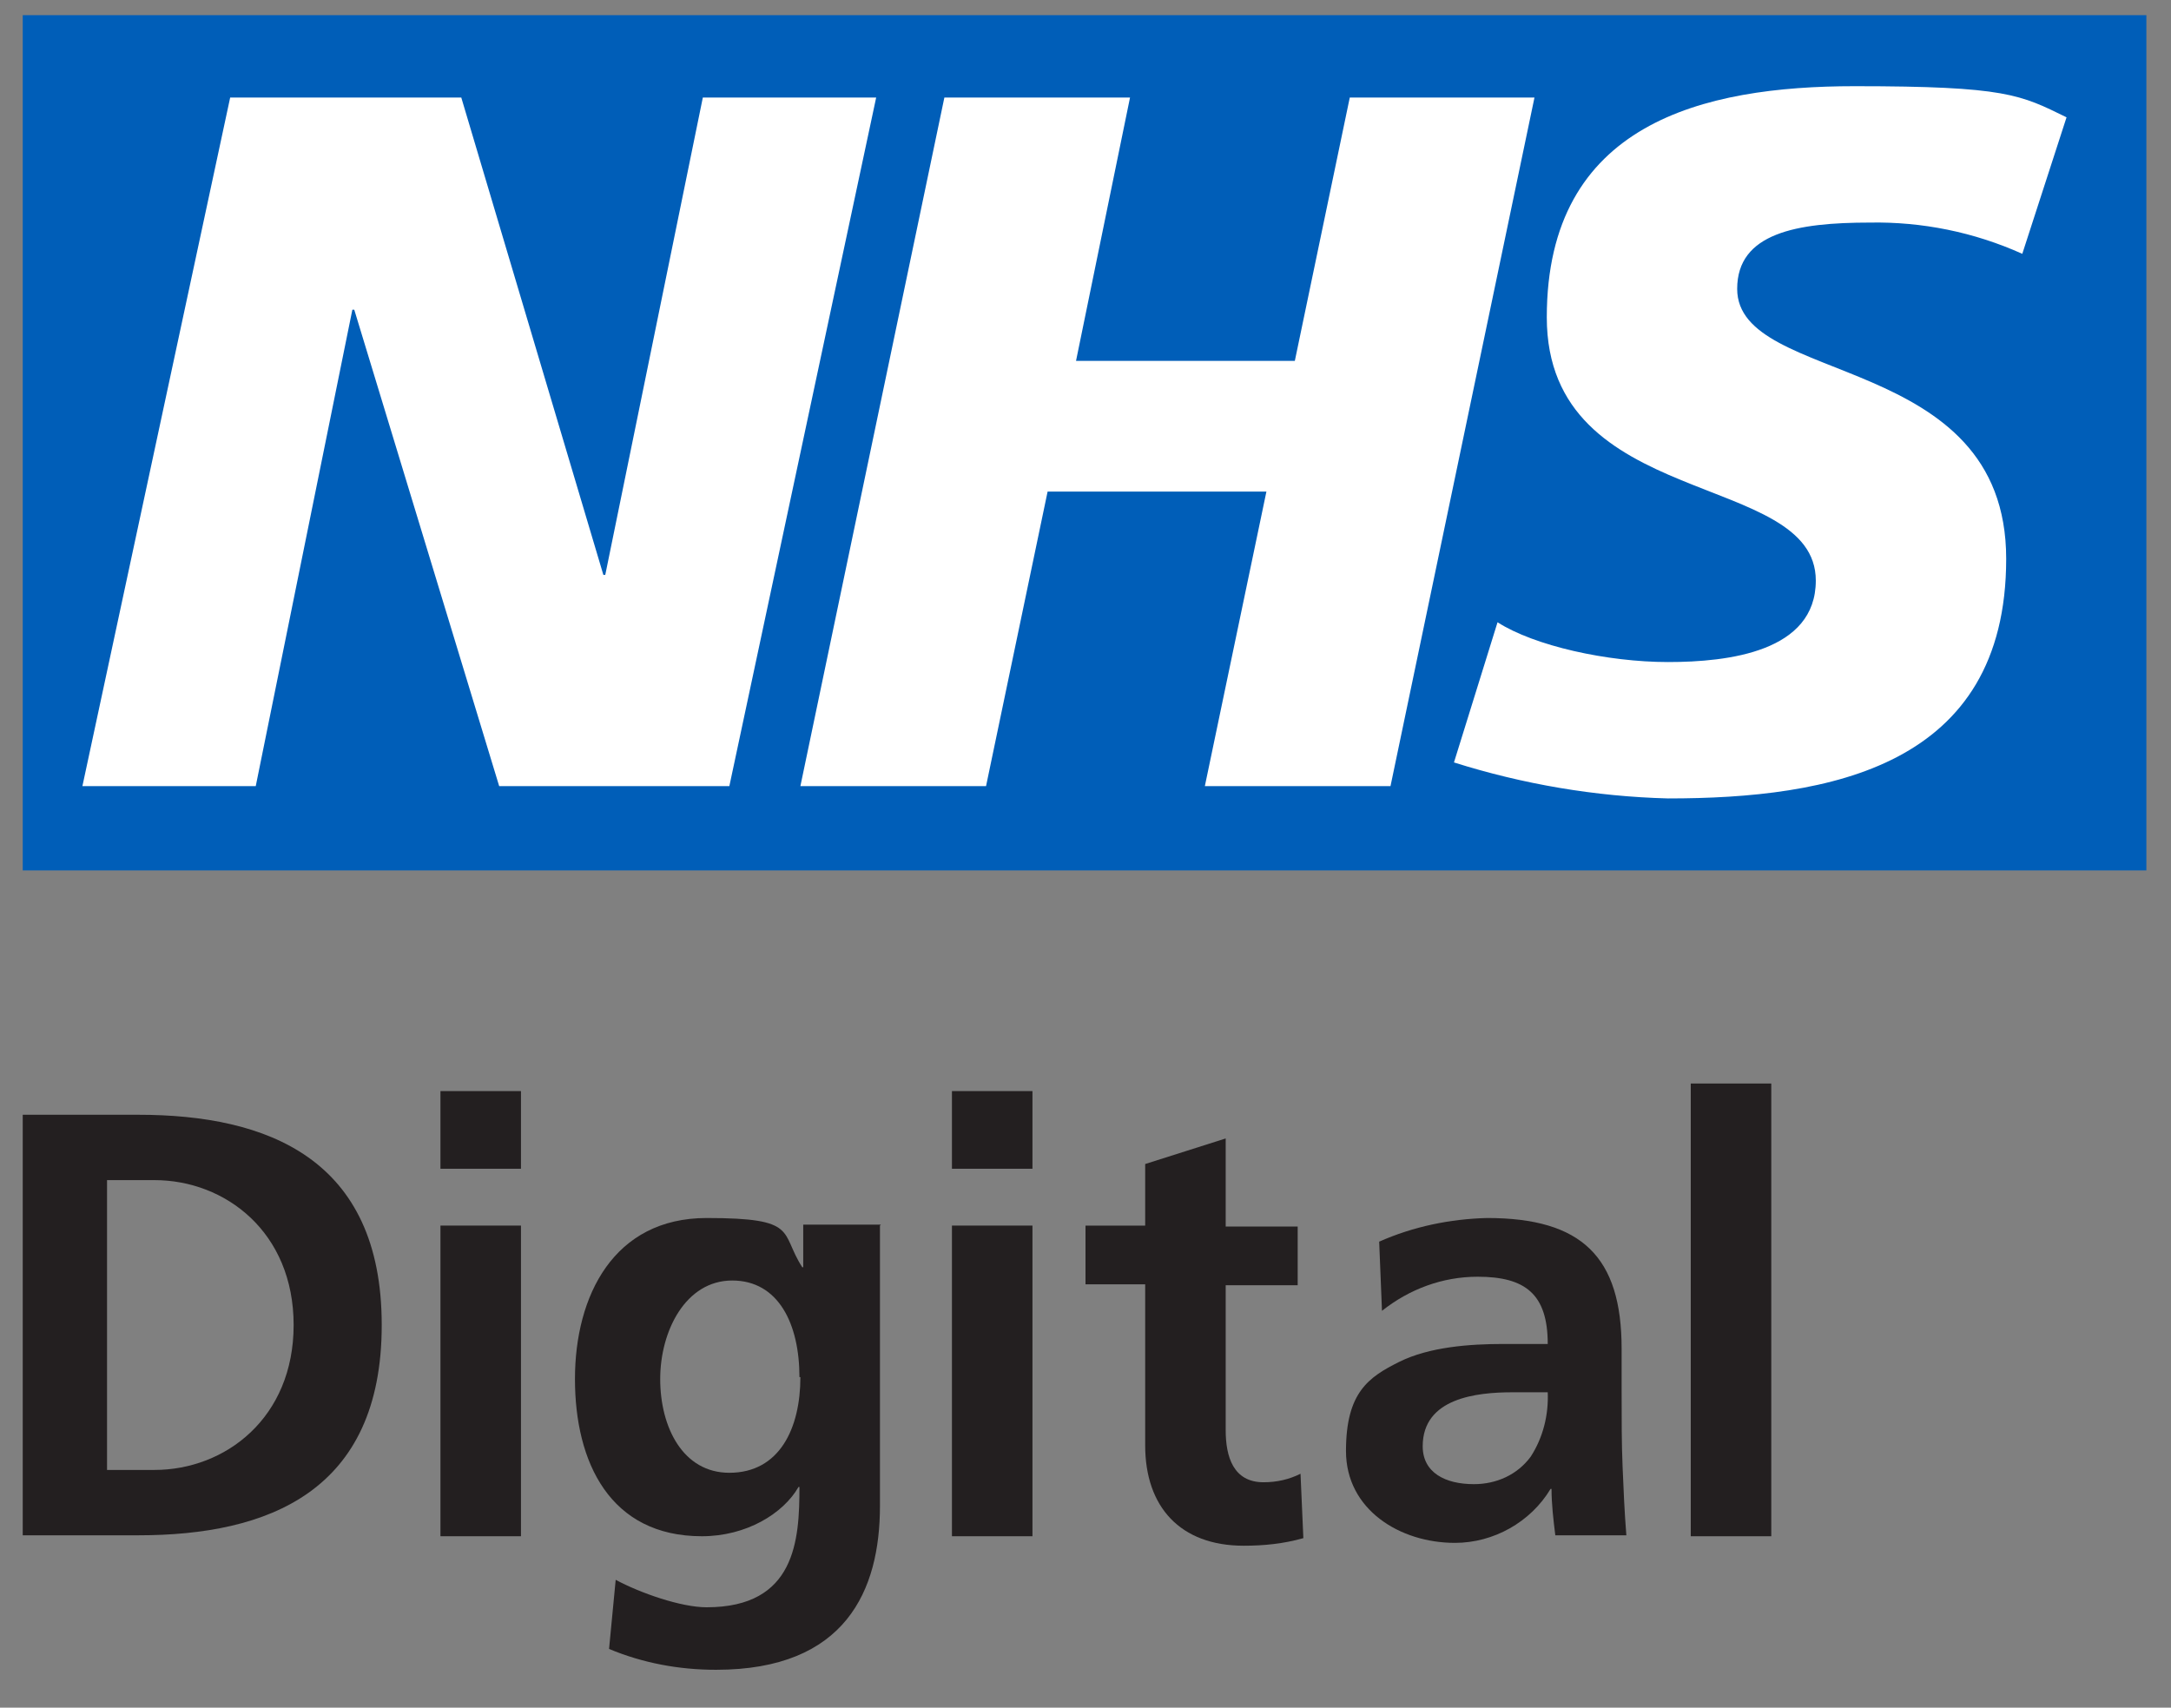
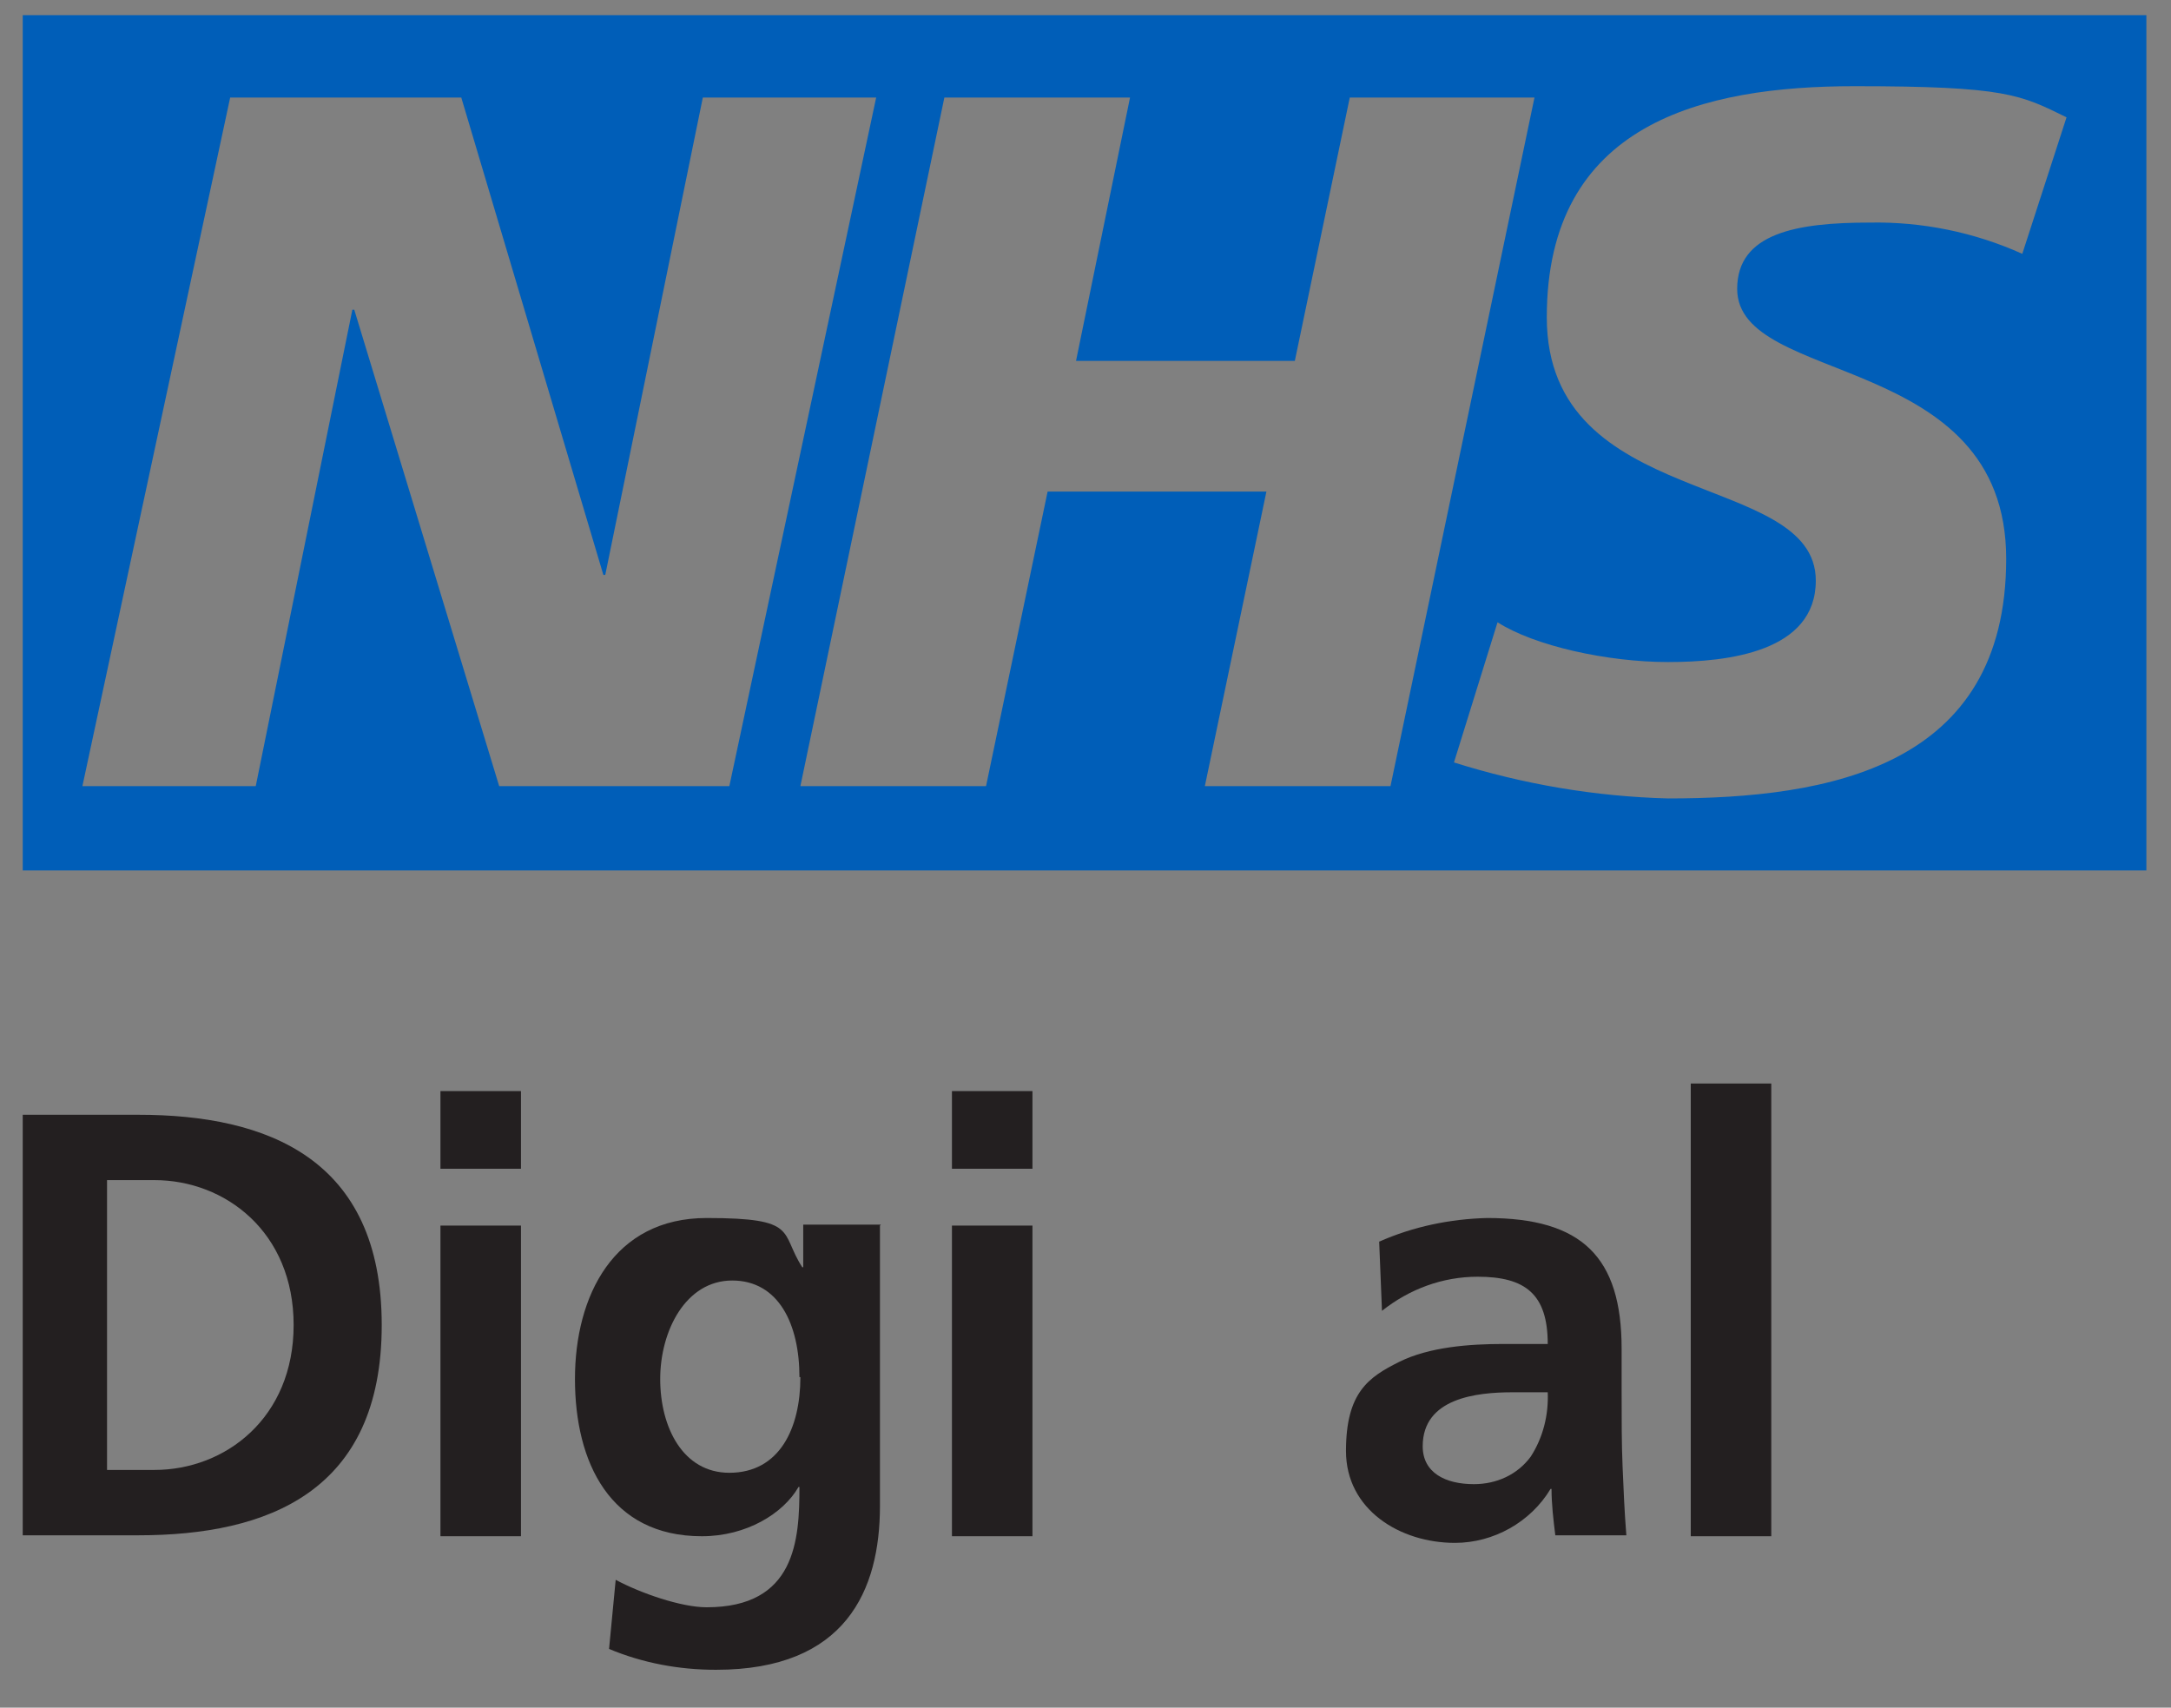
<svg xmlns="http://www.w3.org/2000/svg" id="Layer_1" version="1.1" viewBox="0 0 229.2 180.3">
  <rect x="0" y="0" width="229.2" height="180.3" fill="#808080" stroke="none" />
  <defs>
    <style>
      .st0 {
        fill: #231f20;
      }

      .st1 {
        fill: #005eb8;
      }

      .st2 {
        fill: #fff;
      }
    </style>
  </defs>
  <g id="NHS-Digital">
-     <rect id="Rectangle_173" class="st2" x="6.5" y="5.7" width="215.9" height="81" />
    <path id="Path_306" class="st0" d="M2.4,117.7h12.2c13.6,0,25.7,4.6,25.7,22.2s-12,22.2-25.7,22.2H2.4v-44.5ZM11.3,155.2h5c7.5,0,14.7-5.5,14.7-15.3s-7.2-15.3-14.7-15.3h-5v30.5h0Z" />
    <path id="Path_307" class="st0" d="M46.5,115.2h8.5v8.2h-8.5v-8.2ZM46.5,129.4h8.5v32.8h-8.5v-32.9h0Z" />
    <path id="Path_308" class="st0" d="M92.9,129.4v29.6c0,8.9-3.6,17.3-17.3,17.3-3.9,0-7.7-.7-11.3-2.2l.7-7.3c2.6,1.4,6.9,2.9,9.6,2.9,9.4,0,9.8-7.1,9.8-12.7h-.1c-1.6,2.8-5.5,5.2-10.2,5.2-9.7,0-13.4-7.8-13.4-16.6s4.1-17,13.9-17,7.7,1.5,10.1,5.2h.1v-4.5h8.2ZM84.4,145.4c0-5.6-2.2-10.2-7.1-10.2s-7.6,5.3-7.6,10.4,2.4,9.9,7.3,9.9c5.3,0,7.5-4.7,7.5-10.1h0Z" />
    <path id="Path_309" class="st0" d="M100.5,115.2h8.5v8.2h-8.5v-8.2ZM100.5,129.4h8.5v32.8h-8.5v-32.9h0Z" />
-     <path id="Path_310" class="st0" d="M120.9,135.6h-6.3v-6.2h6.3v-6.5l8.5-2.7v9.3h7.6v6.2h-7.6v15.3c0,2.8.8,5.5,4,5.5,1.4,0,2.7-.3,3.9-.9l.3,6.8c-2.1.6-4.2.8-6.3.8-6.7,0-10.4-4.1-10.4-10.6v-16.7h0Z" />
    <path id="Path_311" class="st0" d="M145.6,131.1c3.6-1.6,7.5-2.4,11.4-2.5,10,0,14.2,4.1,14.2,13.8v4.2c0,3.3,0,5.8.1,8.2s.2,4.8.4,7.3h-7.5c-.2-1.6-.4-3.3-.4-4.9h-.1c-2.1,3.5-6,5.7-10.1,5.7-5.8,0-11.5-3.5-11.5-9.7s2.4-7.8,5.6-9.4,7.5-1.9,11-1.9h4.7c0-5.3-2.4-7.1-7.4-7.1-3.7,0-7.2,1.3-10.1,3.6l-.3-7.4ZM155.6,156.7c2.4,0,4.6-1,6-2.9,1.3-2,1.9-4.4,1.8-6.8h-3.7c-3.8,0-9.5.6-9.5,5.7,0,2.8,2.4,4,5.4,4Z" />
    <path id="Path_312" class="st0" d="M178.5,114.4h8.5v47.8h-8.5v-47.8Z" />
    <path id="Path_313" class="st1" d="M218.2,12.3l-4.7,14.5c-5.1-2.3-10.6-3.4-16.1-3.3-7.7,0-14,1.1-14,7,0,10.3,28.4,6.5,28.4,28.5s-18.7,25.3-35.7,25.3c-7.7-.2-15.3-1.5-22.6-3.8l4.6-14.8c3.9,2.5,11.6,4.2,18,4.2s15.6-1.1,15.6-8.6c0-11.7-28.4-7.3-28.4-27.8s16.5-24.4,32.5-24.4,17.5.9,22.4,3.3M162,10.3l-15.2,72.7h-19.6l6.5-31.1h-23.1l-6.5,31.1h-19.6l15.2-72.7h19.6l-5.7,27.8h23.1l5.8-27.8h19.6ZM92.5,10.3l-15.5,72.7h-24.3l-15.3-50.3h-.2l-10.2,50.3H8.7L24.3,10.3h24.4l15,50.4h.2l10.3-50.4h18.4ZM226.6,1.6H2.4v90.3h224.2V1.6Z" />
  </g>
</svg>